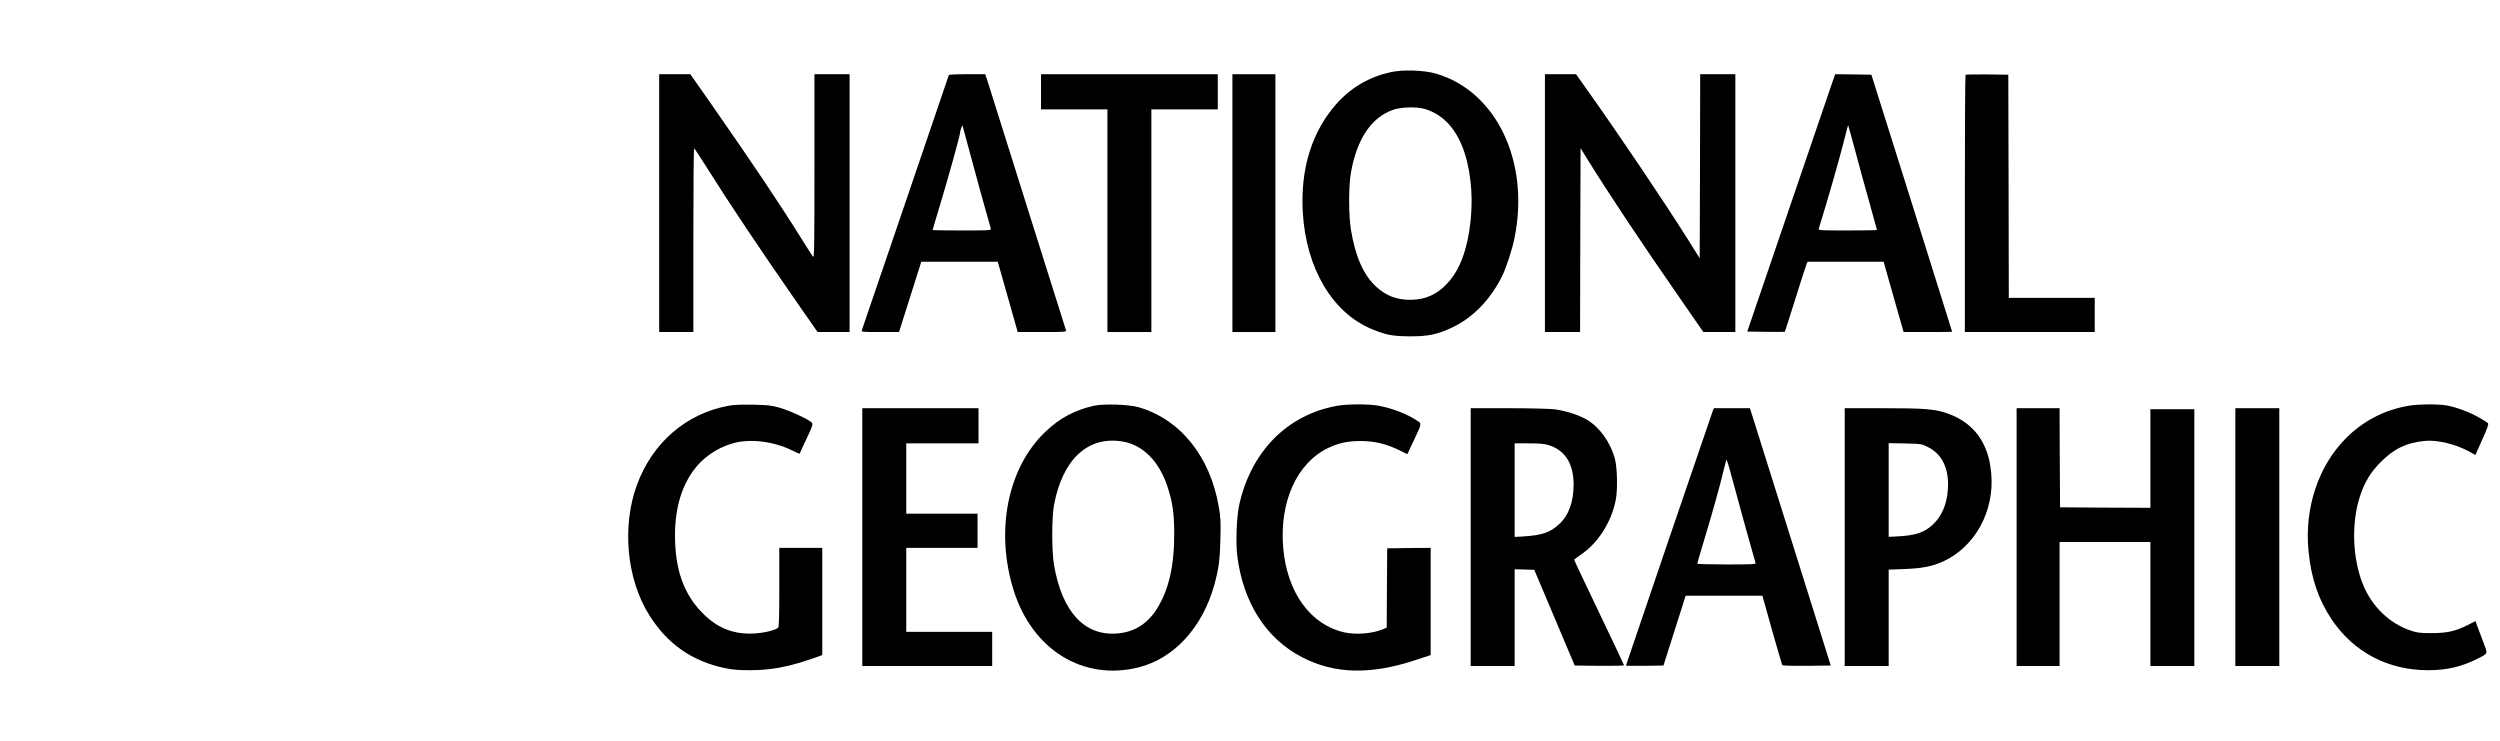
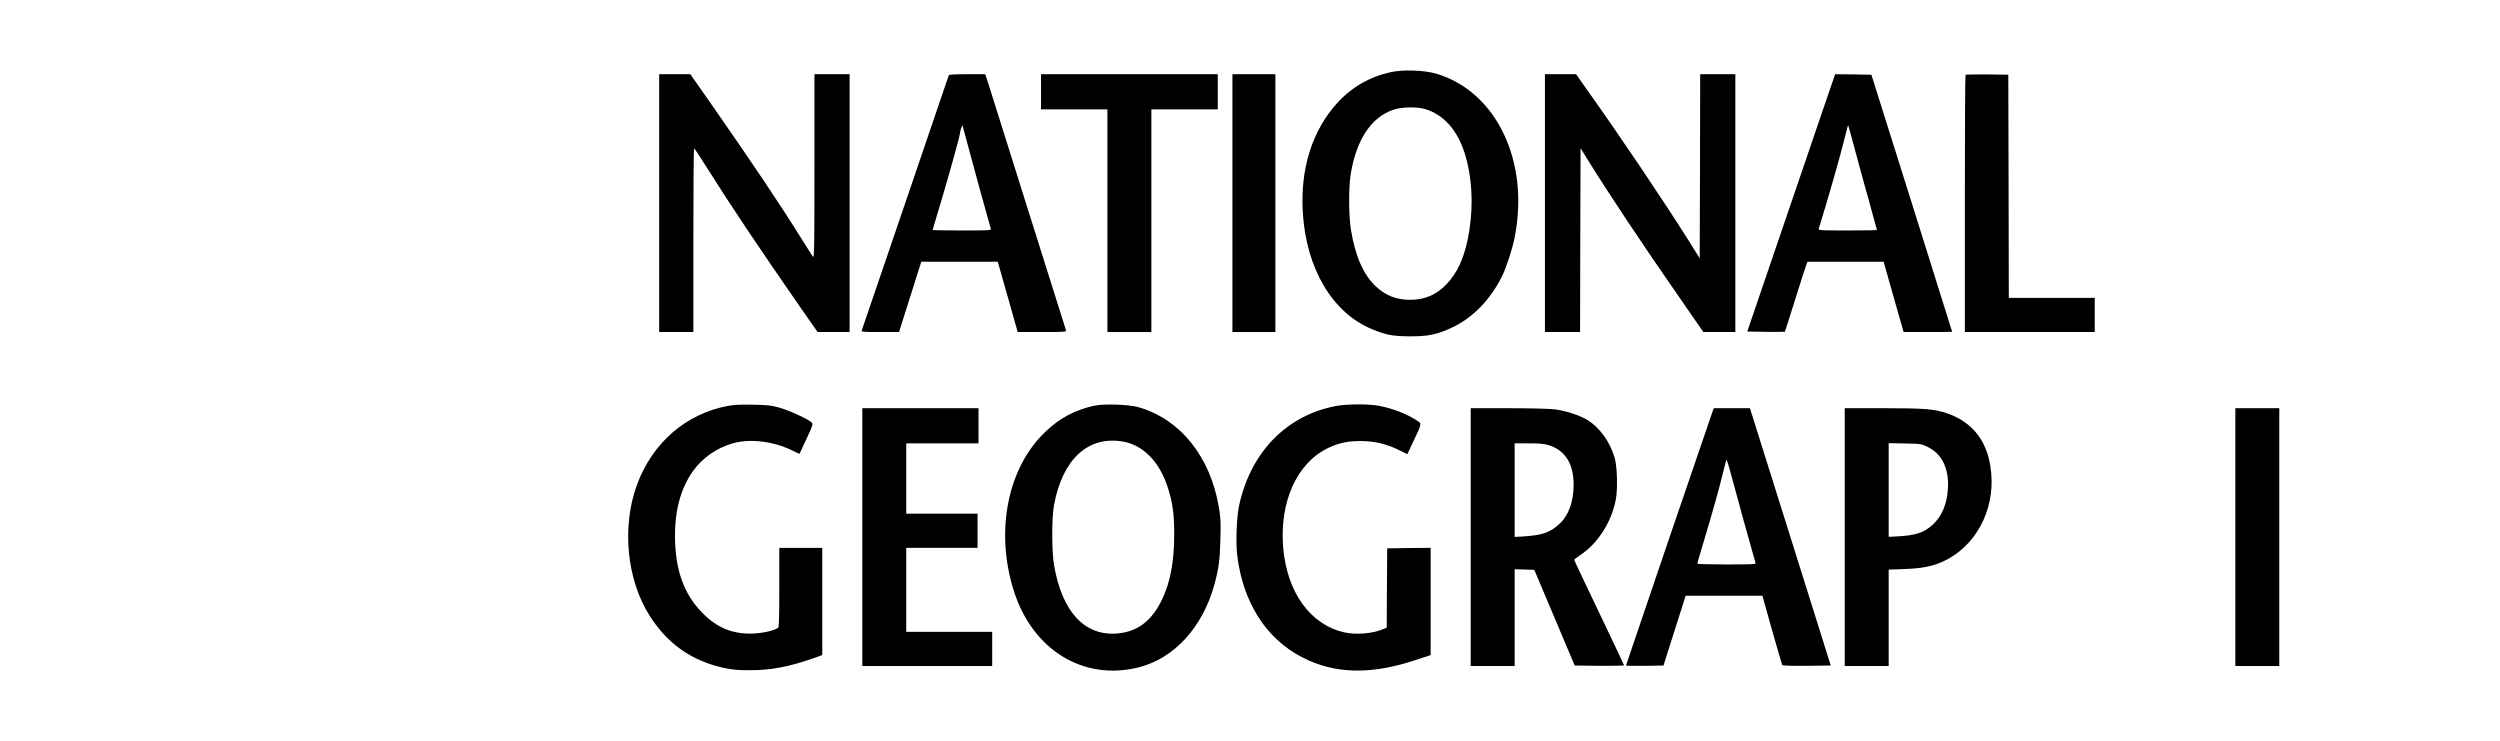
<svg xmlns="http://www.w3.org/2000/svg" version="1.0" width="2560pt" height="759pt" viewBox="0 0 2560 759" preserveAspectRatio="xMidYMid meet">
  <g transform="translate(0,759) scale(0.1,-0.1)" fill="#000000" stroke="none">
    <path d="M14240 6851 c-216 -48 -400 -154 -547 -316 -258 -285 -380 -675 -352 -1126 35 -569 303 -1021 704 -1188 144 -60 213 -74 390 -75 189 -1 281 18 434 90 211 99 390 282 511 523 43 86 105 275 129 396 158 781 -187 1501 -804 1681 -124 36 -339 43 -465 15z m351 -377 c214 -64 364 -252 433 -545 59 -245 60 -523 6 -788 -43 -205 -110 -348 -216 -460 -103 -109 -223 -161 -374 -161 -140 0 -248 42 -349 135 -129 120 -212 308 -257 580 -25 152 -25 451 0 590 62 346 211 566 436 642 82 28 238 31 321 7z" />
    <path d="M6750 5510 l0 -1320 175 0 175 0 0 940 c0 517 3 940 8 940 4 0 66 -93 137 -207 227 -362 535 -822 947 -1415 l180 -258 164 0 164 0 0 1320 0 1320 -180 0 -180 0 0 -942 c0 -791 -2 -940 -13 -928 -8 8 -56 83 -107 165 -225 362 -512 790 -922 1378 l-229 327 -159 0 -160 0 0 -1320z" />
    <path d="M9715 6818 c-2 -7 -202 -593 -444 -1303 -242 -709 -443 -1298 -446 -1307 -7 -17 6 -18 187 -18 l194 0 114 360 114 360 391 0 392 0 93 -327 c51 -181 97 -343 102 -360 l9 -33 251 0 c207 0 249 2 245 14 -3 7 -175 553 -382 1212 -207 660 -392 1247 -411 1307 l-35 107 -185 0 c-139 0 -186 -3 -189 -12z m191 -698 c38 -146 222 -815 240 -872 5 -17 -14 -18 -295 -18 -166 0 -301 2 -301 4 0 3 38 132 85 287 79 263 195 680 195 704 0 20 23 90 26 80 2 -5 24 -89 50 -185z" />
    <path d="M10660 6650 l0 -180 340 0 340 0 0 -1140 0 -1140 225 0 225 0 0 1140 0 1140 340 0 340 0 0 180 0 180 -905 0 -905 0 0 -180z" />
    <path d="M12620 5510 l0 -1320 220 0 220 0 0 1320 0 1320 -220 0 -220 0 0 -1320z" />
    <path d="M15820 5510 l0 -1320 180 0 180 0 2 941 3 942 64 -104 c227 -366 552 -855 949 -1426 l244 -353 164 0 164 0 0 1320 0 1320 -180 0 -180 0 -2 -942 -3 -943 -119 190 c-240 382 -700 1066 -1051 1559 l-96 136 -160 0 -159 0 0 -1320z" />
    <path d="M18736 6668 c-31 -90 -233 -683 -450 -1318 l-394 -1155 190 -3 c105 -1 193 -1 195 1 2 2 50 154 108 338 57 184 109 344 115 357 l10 22 389 0 390 0 14 -52 c9 -29 54 -191 102 -360 l88 -308 248 0 c137 0 249 1 249 3 0 1 -186 594 -413 1317 l-414 1315 -185 3 -186 2 -56 -162z m259 -613 c36 -137 102 -377 146 -532 43 -156 79 -285 79 -288 0 -3 -135 -5 -301 -5 -281 0 -300 1 -295 18 91 292 219 739 266 930 18 73 34 132 35 130 2 -2 33 -115 70 -253z" />
    <path d="M20127 6824 c-4 -4 -7 -598 -7 -1321 l0 -1313 665 0 665 0 0 175 0 175 -440 0 -440 0 -2 1143 -3 1142 -216 3 c-118 1 -218 -1 -222 -4z" />
    <path d="M7455 3434 c-432 -81 -775 -379 -933 -810 -156 -425 -105 -966 127 -1334 185 -294 435 -469 771 -541 83 -17 138 -22 260 -22 212 0 395 34 638 119 l102 36 0 549 0 549 -220 0 -220 0 0 -404 c0 -311 -3 -406 -12 -414 -33 -27 -147 -54 -248 -59 -195 -10 -355 48 -496 180 -202 188 -300 428 -311 762 -10 295 51 535 183 721 96 135 245 239 410 285 173 49 411 21 598 -70 44 -22 82 -38 83 -38 1 1 33 70 71 152 66 141 69 151 53 169 -27 30 -230 124 -331 152 -83 23 -117 27 -270 30 -125 2 -198 -1 -255 -12z" />
    <path d="M11201 3435 c-195 -44 -349 -126 -495 -265 -388 -368 -518 -1017 -325 -1629 192 -607 712 -926 1278 -785 365 92 657 411 777 850 44 164 56 251 61 464 5 177 2 221 -16 327 -88 518 -393 898 -821 1023 -98 29 -360 37 -459 15z m289 -365 c209 -33 378 -200 464 -460 53 -161 70 -276 70 -485 1 -336 -59 -587 -183 -778 -100 -152 -230 -230 -403 -244 -334 -26 -563 223 -645 702 -24 142 -24 484 0 614 88 467 344 706 697 651z" />
    <path d="M13689 3434 c-509 -92 -880 -469 -1000 -1017 -26 -120 -36 -378 -20 -513 59 -484 296 -856 668 -1046 332 -171 701 -179 1161 -26 l152 50 0 549 0 549 -222 -2 -223 -3 -3 -406 -2 -406 -38 -16 c-104 -45 -276 -59 -394 -33 -349 78 -588 407 -628 866 -40 471 140 871 463 1024 107 50 194 69 322 70 154 0 273 -29 418 -101 l68 -34 65 138 c85 180 84 174 36 205 -102 68 -251 126 -393 153 -100 19 -324 19 -430 -1z" />
-     <path d="M24658 3434 c-247 -44 -459 -155 -633 -329 -284 -283 -429 -716 -386 -1155 27 -281 100 -496 236 -701 224 -336 576 -522 990 -522 189 0 343 36 503 117 114 58 109 45 61 171 -22 61 -50 134 -61 162 l-19 53 -81 -41 c-126 -63 -209 -82 -368 -82 -118 0 -145 3 -212 25 -216 72 -395 242 -487 463 -112 269 -126 633 -35 913 48 146 109 247 214 352 135 136 263 197 451 215 124 13 317 -33 454 -109 l63 -35 70 157 c54 120 68 160 59 169 -7 7 -48 32 -91 57 -90 52 -219 101 -319 122 -86 18 -305 17 -409 -2z" />
    <path d="M8830 2090 l0 -1320 665 0 665 0 0 175 0 175 -440 0 -440 0 0 430 0 430 365 0 365 0 0 175 0 175 -365 0 -365 0 0 360 0 360 370 0 370 0 0 180 0 180 -595 0 -595 0 0 -1320z" />
    <path d="M15060 2090 l0 -1320 225 0 225 0 0 495 0 496 101 -3 100 -3 207 -490 207 -490 253 -3 c138 -1 252 1 252 6 0 4 -115 247 -255 539 -140 292 -255 535 -255 540 0 5 28 27 63 50 177 117 316 331 362 562 21 104 16 333 -9 426 -46 167 -156 320 -287 398 -82 48 -220 92 -334 106 -51 6 -258 11 -472 11 l-383 0 0 -1320z m798 942 c170 -53 256 -191 256 -407 -1 -176 -51 -314 -149 -403 -95 -87 -173 -113 -377 -126 l-78 -4 0 479 0 479 144 0 c112 0 157 -4 204 -18z" />
    <path d="M17539 3383 c-18 -47 -889 -2602 -889 -2608 0 -3 86 -4 192 -3 l192 3 57 180 c32 99 83 260 114 358 l56 177 393 0 393 0 98 -350 c55 -193 102 -355 105 -360 4 -7 98 -9 252 -8 l245 3 -383 1220 c-211 671 -397 1264 -414 1318 l-31 97 -185 0 -184 0 -11 -27z m322 -1146 c61 -220 113 -405 116 -413 4 -12 -41 -14 -296 -14 -166 0 -301 4 -301 8 0 5 32 114 71 243 85 282 162 556 195 699 14 58 28 112 31 120 3 8 21 -43 40 -115 19 -71 84 -309 144 -528z" />
    <path d="M18890 2090 l0 -1320 225 0 225 0 0 493 0 494 163 6 c180 7 285 28 391 76 331 150 532 518 496 906 -12 121 -33 202 -75 290 -74 154 -205 265 -383 325 -126 42 -231 50 -649 50 l-393 0 0 -1320z m852 922 c148 -73 220 -228 204 -437 -11 -151 -62 -270 -152 -355 -89 -84 -179 -114 -371 -123 l-83 -4 0 480 0 479 168 -3 c166 -4 168 -4 234 -37z" />
-     <path d="M20650 2090 l0 -1320 220 0 220 0 0 635 0 635 465 0 465 0 0 -635 0 -635 225 0 225 0 0 1315 0 1315 -225 0 -225 0 0 -505 0 -505 -462 2 -463 3 -3 508 -2 507 -220 0 -220 0 0 -1320z" />
    <path d="M22890 2090 l0 -1320 225 0 225 0 0 1320 0 1320 -225 0 -225 0 0 -1320z" />
  </g>
</svg>